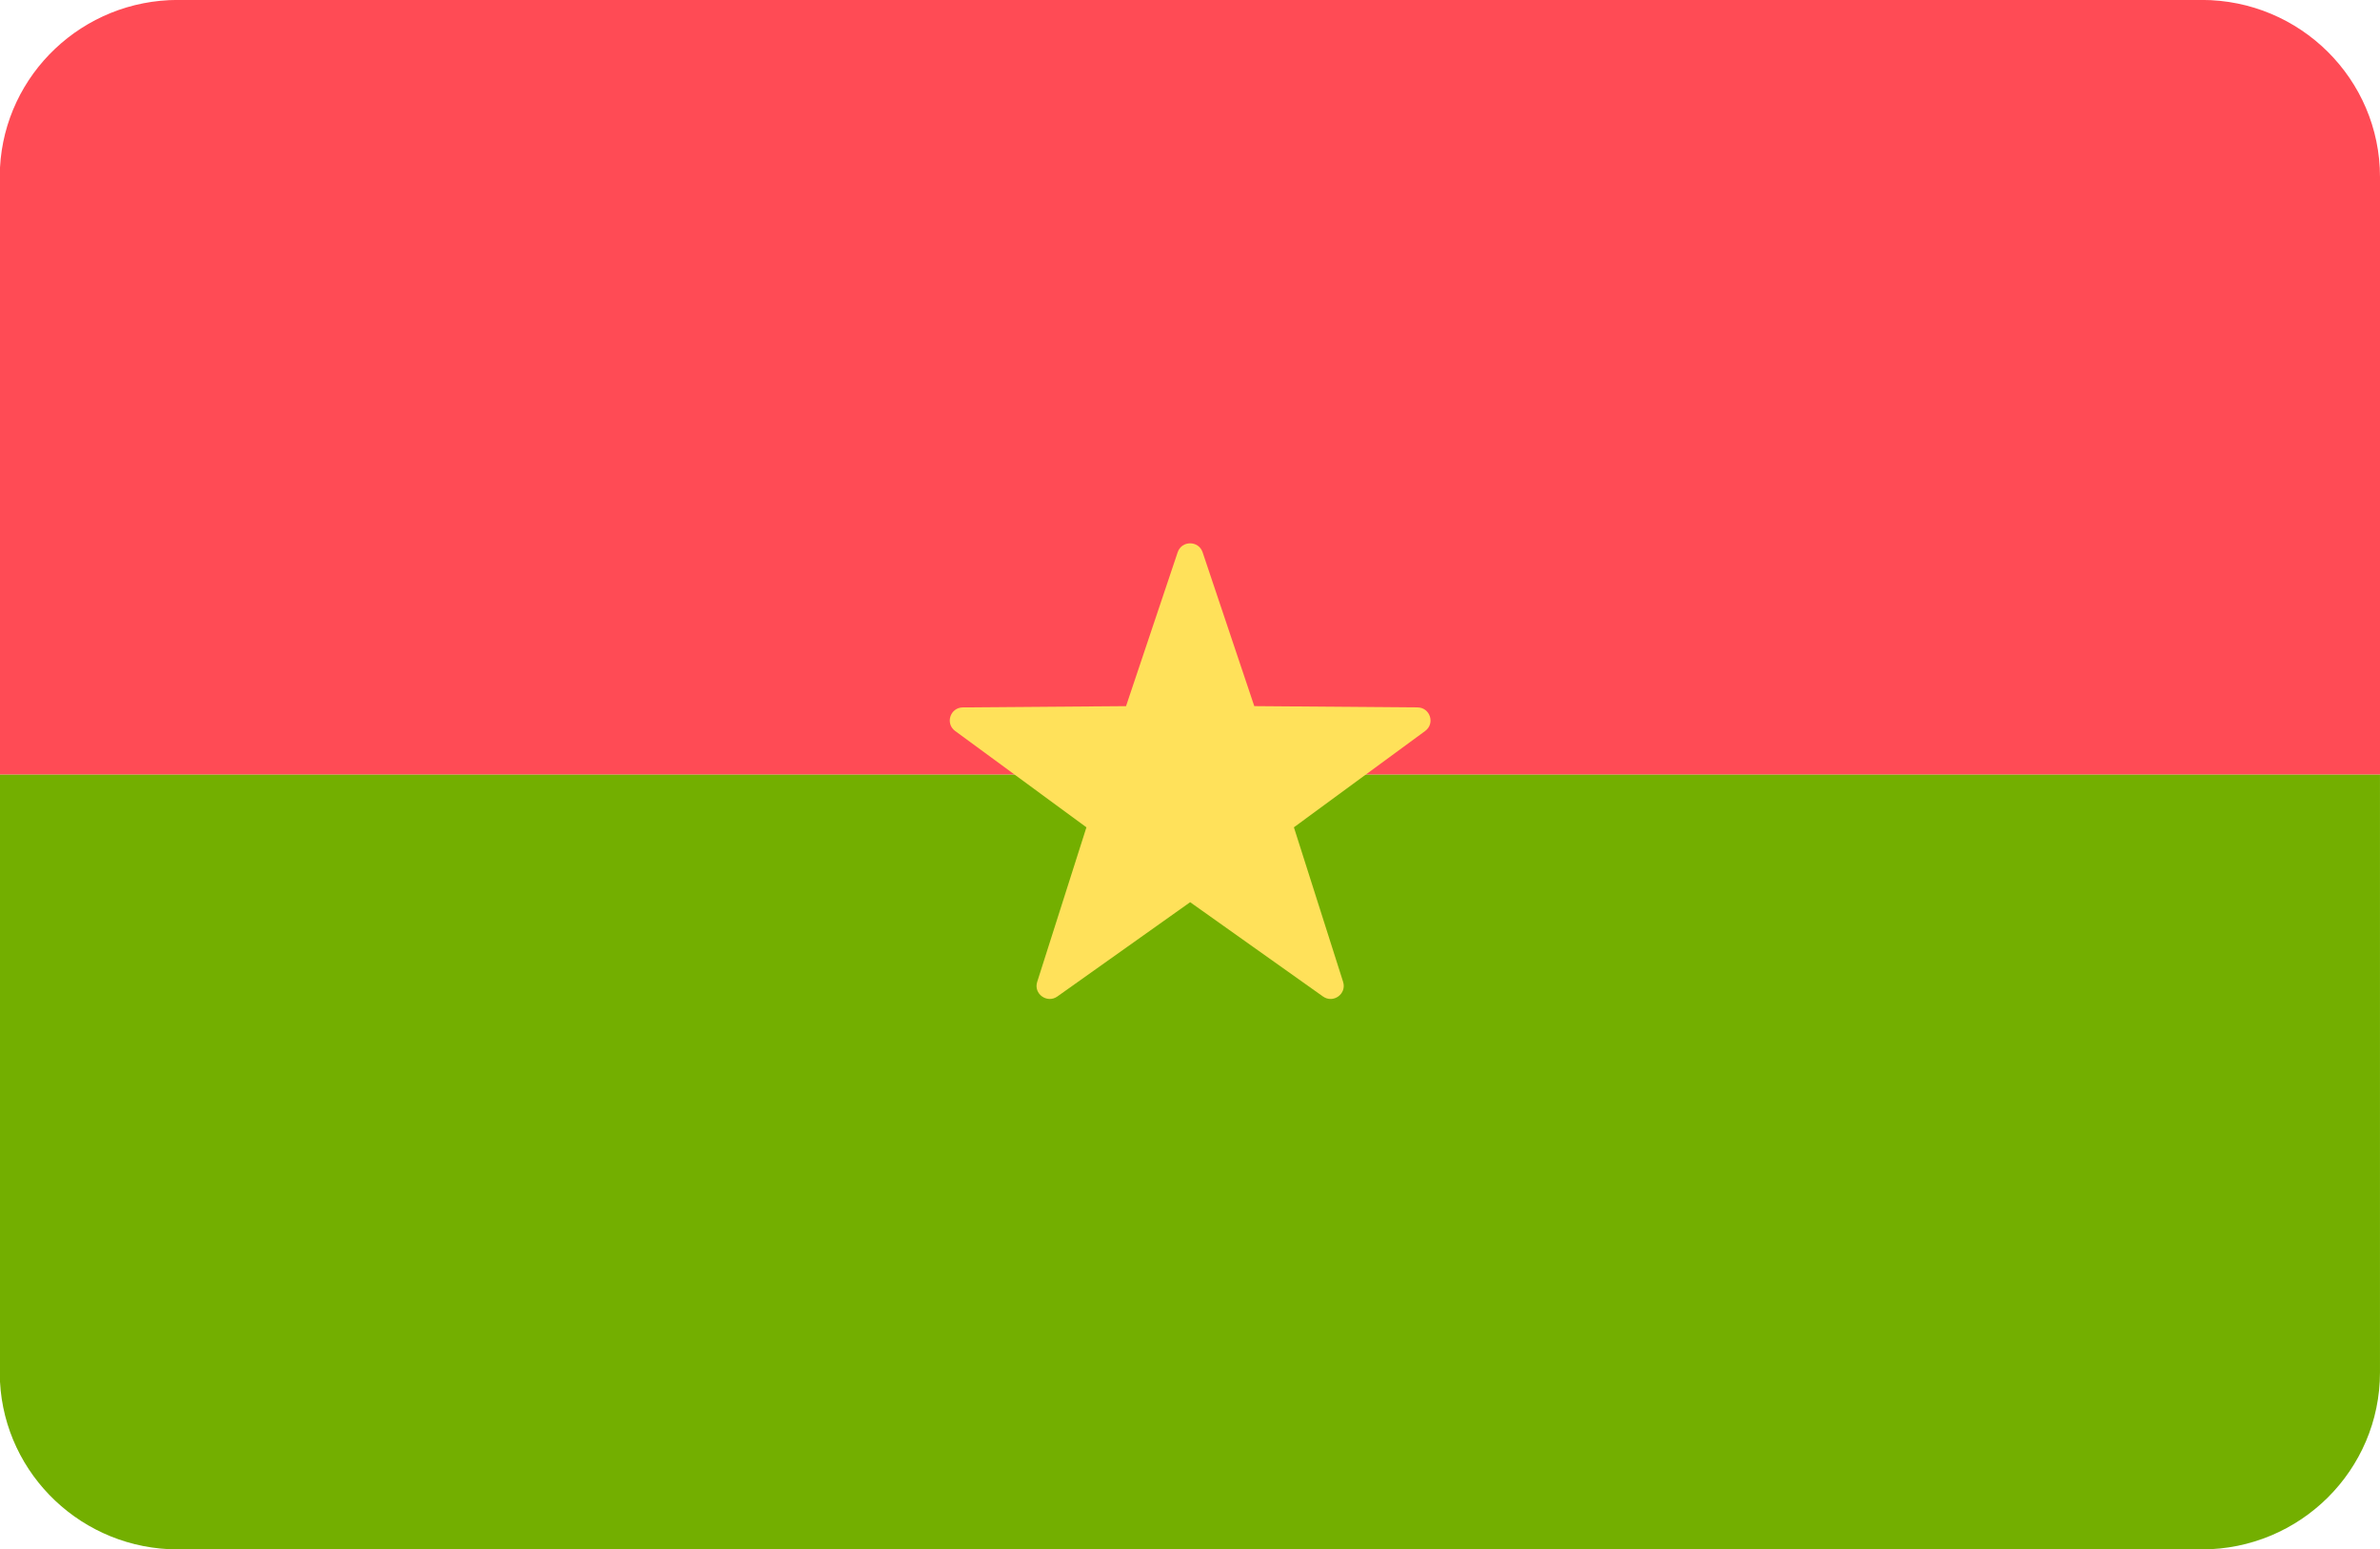
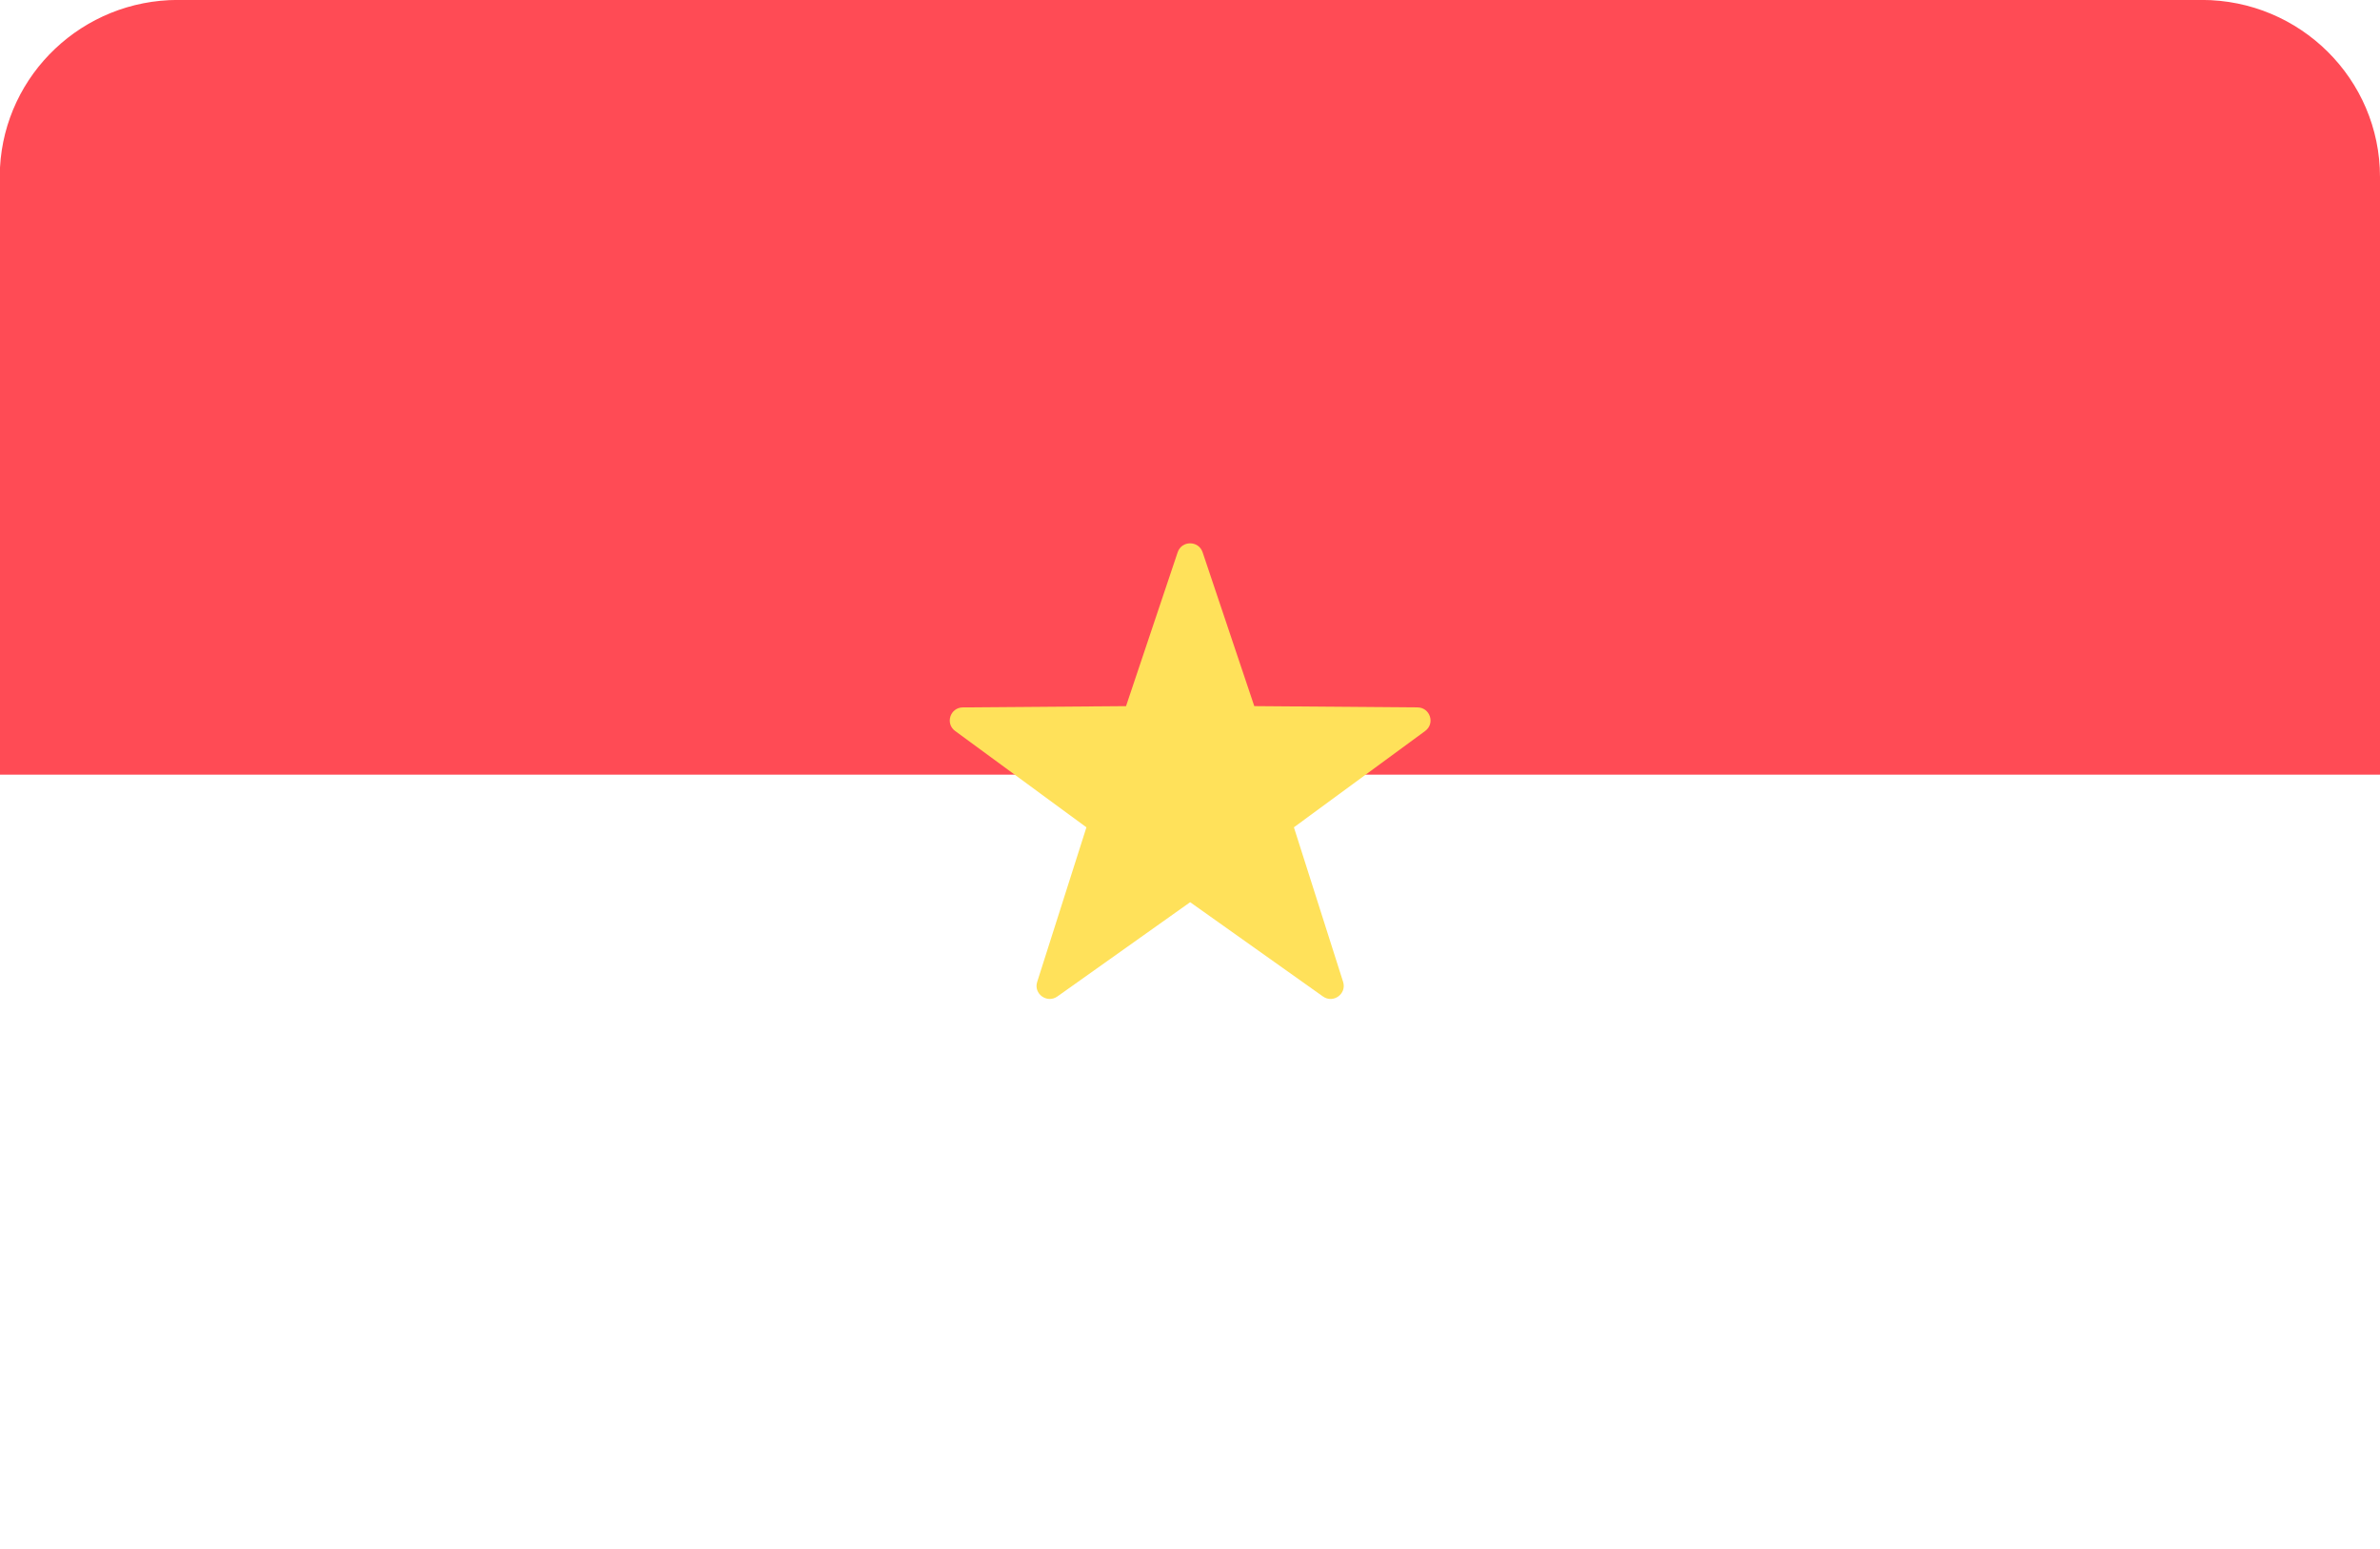
<svg xmlns="http://www.w3.org/2000/svg" version="1.1" id="Layer_1" x="0px" y="0px" width="106px" height="69px" viewBox="0 0 106 69" enable-background="new 0 0 106 69" xml:space="preserve">
  <path fill="#FF4B55" d="M98.061-0.003H7.928C3.687-0.003,0.223,3.3,0,7.458V34.5h106V7.884C106,3.528,102.445-0.003,98.061-0.003z" />
-   <path fill="#73AF00" d="M0,61.542c0.223,4.158,3.687,7.461,7.928,7.461h90.132c4.385,0,7.939-3.53,7.939-7.889V34.5H0V61.542z" />
  <path fill="#FFE15A" d="M53.562,24.596l2.301,6.851l7.268,0.057c0.563,0.003,0.796,0.717,0.343,1.05l-5.846,4.29l2.191,6.883  c0.17,0.535-0.44,0.977-0.898,0.65l-5.914-4.198l-5.913,4.198c-0.458,0.326-1.07-0.115-0.9-0.647l2.193-6.886l-5.847-4.29  c-0.453-0.333-0.22-1.046,0.344-1.05l7.267-0.056l2.299-6.851C52.628,24.064,53.384,24.064,53.562,24.596z" />
</svg>